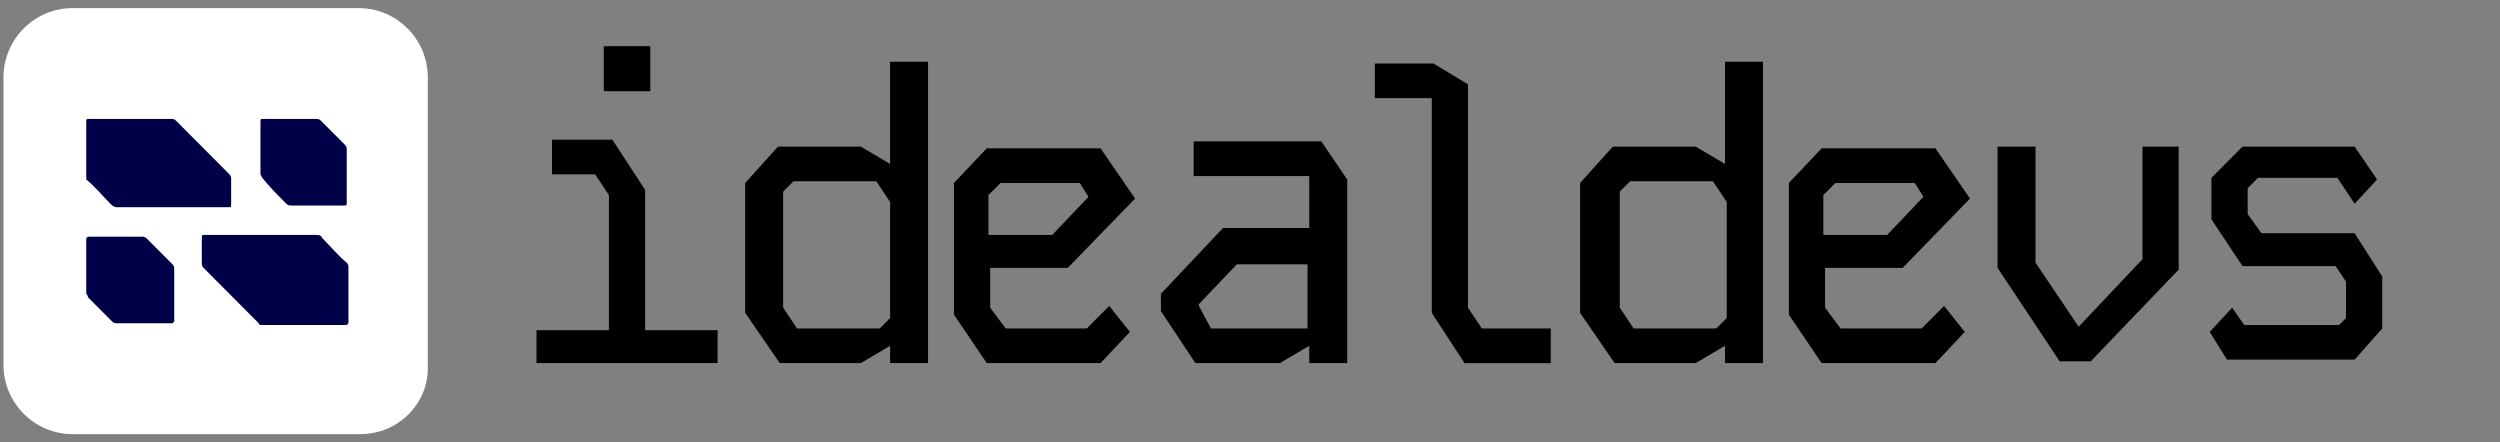
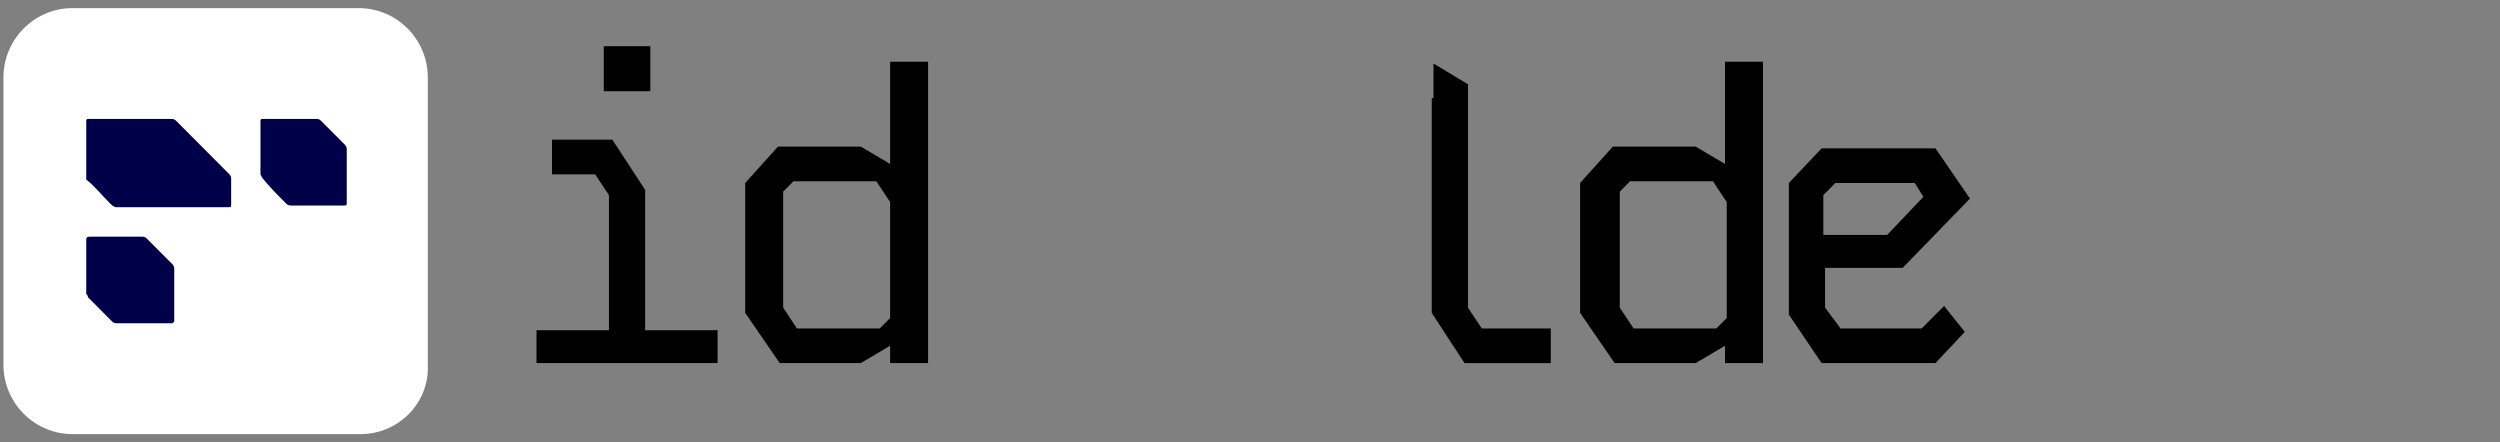
<svg xmlns="http://www.w3.org/2000/svg" width="147" height="26" viewBox="0 0 147 26" fill="none">
  <rect x="0" y="0" width="147" height="26" fill="#808080" stroke="none" />
  <g clip-path="url(#clip0_2149_8585)">
    <path d="M36.008 8.214L37.935 11.166V19.415H42.195V21.349H31.545V19.415H35.805V11.472L34.993 10.25H32.458V8.214H36.008ZM38.239 5.362V2.715H35.501V5.362H38.239Z" fill="black" />
    <path d="M52.339 3.631H54.57V21.349H52.339V20.331L50.614 21.349H45.847L43.818 18.396V10.759L45.745 8.62H50.614L52.339 9.639V3.631ZM46.05 18.09L46.861 19.312H51.73L52.339 18.701V11.879L51.527 10.657H46.658L46.05 11.268V18.09Z" fill="black" />
-     <path d="M64.713 8.723L66.742 11.676L62.786 15.749H58.222V18.091L59.135 19.313H63.902L65.221 17.989L66.438 19.516L64.713 21.349H58.019L56.092 18.498V10.759L58.019 8.723H64.713ZM58.222 13.814H61.873L64.003 11.574L63.496 10.759H58.83L58.12 11.472V13.814H58.222Z" fill="black" />
-     <path d="M77.695 8.314L79.216 10.555V21.348H76.985V20.33L75.26 21.348H70.29L68.262 18.294V17.275L71.913 13.406H76.985V10.351H70.189V8.314H77.695ZM71.203 19.312H76.883V15.544H72.725L70.493 17.886V17.988L71.203 19.312Z" fill="black" />
-     <path d="M84.288 3.734L86.317 4.956V18.092L87.129 19.314H91.186V21.351H86.114L84.187 18.398V5.771H80.84V3.734H84.288Z" fill="black" />
+     <path d="M84.288 3.734L86.317 4.956V18.092L87.129 19.314H91.186V21.351H86.114L84.187 18.398V5.771H80.84H84.288Z" fill="black" />
    <path d="M101.43 3.631H103.662V21.349H101.43V20.331L99.706 21.349H94.939L92.91 18.396V10.759L94.837 8.62H99.706L101.43 9.639V3.631ZM95.243 18.09L96.055 19.312H100.923L101.532 18.701V11.879L100.72 10.657H95.852L95.243 11.268V18.09Z" fill="black" />
    <path d="M113.805 8.723L115.834 11.676L111.878 15.749H107.314V18.091L108.226 19.313H112.994L114.312 17.989L115.529 19.516L113.805 21.349H107.111L105.184 18.498V10.759L107.111 8.723H113.805ZM107.314 13.814H110.965L113.095 11.574L112.588 10.759H107.922L107.212 11.472V13.814H107.314Z" fill="black" />
-     <path d="M128.107 8.621V15.851L122.934 21.248H121.109L117.457 15.749V8.621H119.688V15.444L122.224 19.211L125.977 15.24V8.621H128.107Z" fill="black" />
-     <path d="M131.859 8.621H138.452L139.77 10.556L138.452 11.981L137.437 10.454H132.772L132.163 11.065V12.592L132.975 13.713H138.452L140.075 16.258V19.313L138.452 21.146H130.946L129.932 19.517L131.25 18.091L131.96 19.109H137.539L137.945 18.702V16.564L137.336 15.647H131.859L130.033 12.898V10.454L131.859 8.621Z" fill="black" />
    <path d="M21.199 25.526H4.26C2.029 25.526 0.203 23.693 0.203 21.453V4.55C0.203 2.309 2.029 0.477 4.26 0.477H21.098C23.329 0.477 25.155 2.309 25.155 4.55V21.453C25.256 23.693 23.431 25.526 21.199 25.526Z" fill="white" />
-     <path d="M15.316 13.815C16.33 13.815 17.446 13.815 18.562 13.815C18.764 13.815 18.866 13.815 18.967 14.018C19.474 14.527 19.88 15.036 20.387 15.444C20.489 15.546 20.489 15.647 20.489 15.749C20.489 16.767 20.489 17.888 20.489 18.906C20.489 19.008 20.489 19.11 20.286 19.11C19.069 19.11 17.852 19.11 16.533 19.11C16.127 19.11 15.722 19.11 15.417 19.11C15.316 19.11 15.214 19.11 15.214 19.008C14.099 17.888 13.084 16.869 11.969 15.749C11.867 15.647 11.867 15.546 11.867 15.444C11.867 15.036 11.867 14.527 11.867 14.018C11.867 13.815 11.867 13.815 12.07 13.815C13.186 13.815 14.2 13.815 15.316 13.815Z" fill="#000048" />
    <path d="M10.144 12.185C9.129 12.185 8.014 12.185 6.898 12.185C6.797 12.185 6.695 12.185 6.492 11.982C5.985 11.473 5.579 10.963 5.072 10.556C5.072 10.454 5.072 10.352 5.072 10.251C5.072 9.232 5.072 8.214 5.072 7.196C5.072 6.992 5.072 6.992 5.275 6.992C6.898 6.992 8.419 6.992 10.042 6.992C10.144 6.992 10.245 6.992 10.347 7.094C11.361 8.112 12.477 9.232 13.491 10.251C13.592 10.352 13.592 10.454 13.592 10.556C13.592 10.963 13.592 11.473 13.592 11.982C13.592 12.185 13.592 12.185 13.389 12.185C12.274 12.185 11.259 12.185 10.144 12.185Z" fill="#000048" />
    <path d="M10.144 19.007C10.042 19.007 10.042 19.007 9.941 19.007C8.927 19.007 7.912 19.007 6.898 19.007C6.797 19.007 6.695 19.007 6.594 18.906C6.087 18.396 5.579 17.887 5.174 17.48C5.174 17.378 5.072 17.276 5.072 17.276C5.072 16.258 5.072 15.24 5.072 14.12C5.072 14.018 5.072 13.916 5.275 13.916C6.289 13.916 7.304 13.916 8.318 13.916C8.419 13.916 8.521 13.916 8.622 14.018C9.129 14.527 9.637 15.036 10.144 15.545C10.245 15.647 10.245 15.749 10.245 15.851C10.245 16.869 10.245 17.887 10.245 18.906L10.144 19.007Z" fill="#000048" />
    <path d="M15.316 8.723C15.316 8.214 15.316 7.705 15.316 7.196C15.316 6.992 15.316 6.992 15.519 6.992C16.534 6.992 17.548 6.992 18.562 6.992C18.664 6.992 18.765 6.992 18.866 7.094C19.374 7.603 19.881 8.112 20.287 8.52C20.388 8.621 20.388 8.723 20.388 8.825C20.388 9.843 20.388 10.862 20.388 11.88C20.388 12.084 20.388 12.084 20.185 12.084C19.171 12.084 18.156 12.084 17.142 12.084C17.041 12.084 16.939 12.084 16.838 11.982C16.331 11.473 15.824 10.963 15.418 10.454L15.316 10.251C15.316 9.742 15.316 9.232 15.316 8.723Z" fill="#000048" />
  </g>
  <defs>
    <clipPath id="clip0_2149_8585">
      <rect width="147" height="25.457" fill="white" transform="translate(0 0.271)" />
    </clipPath>
  </defs>
</svg>